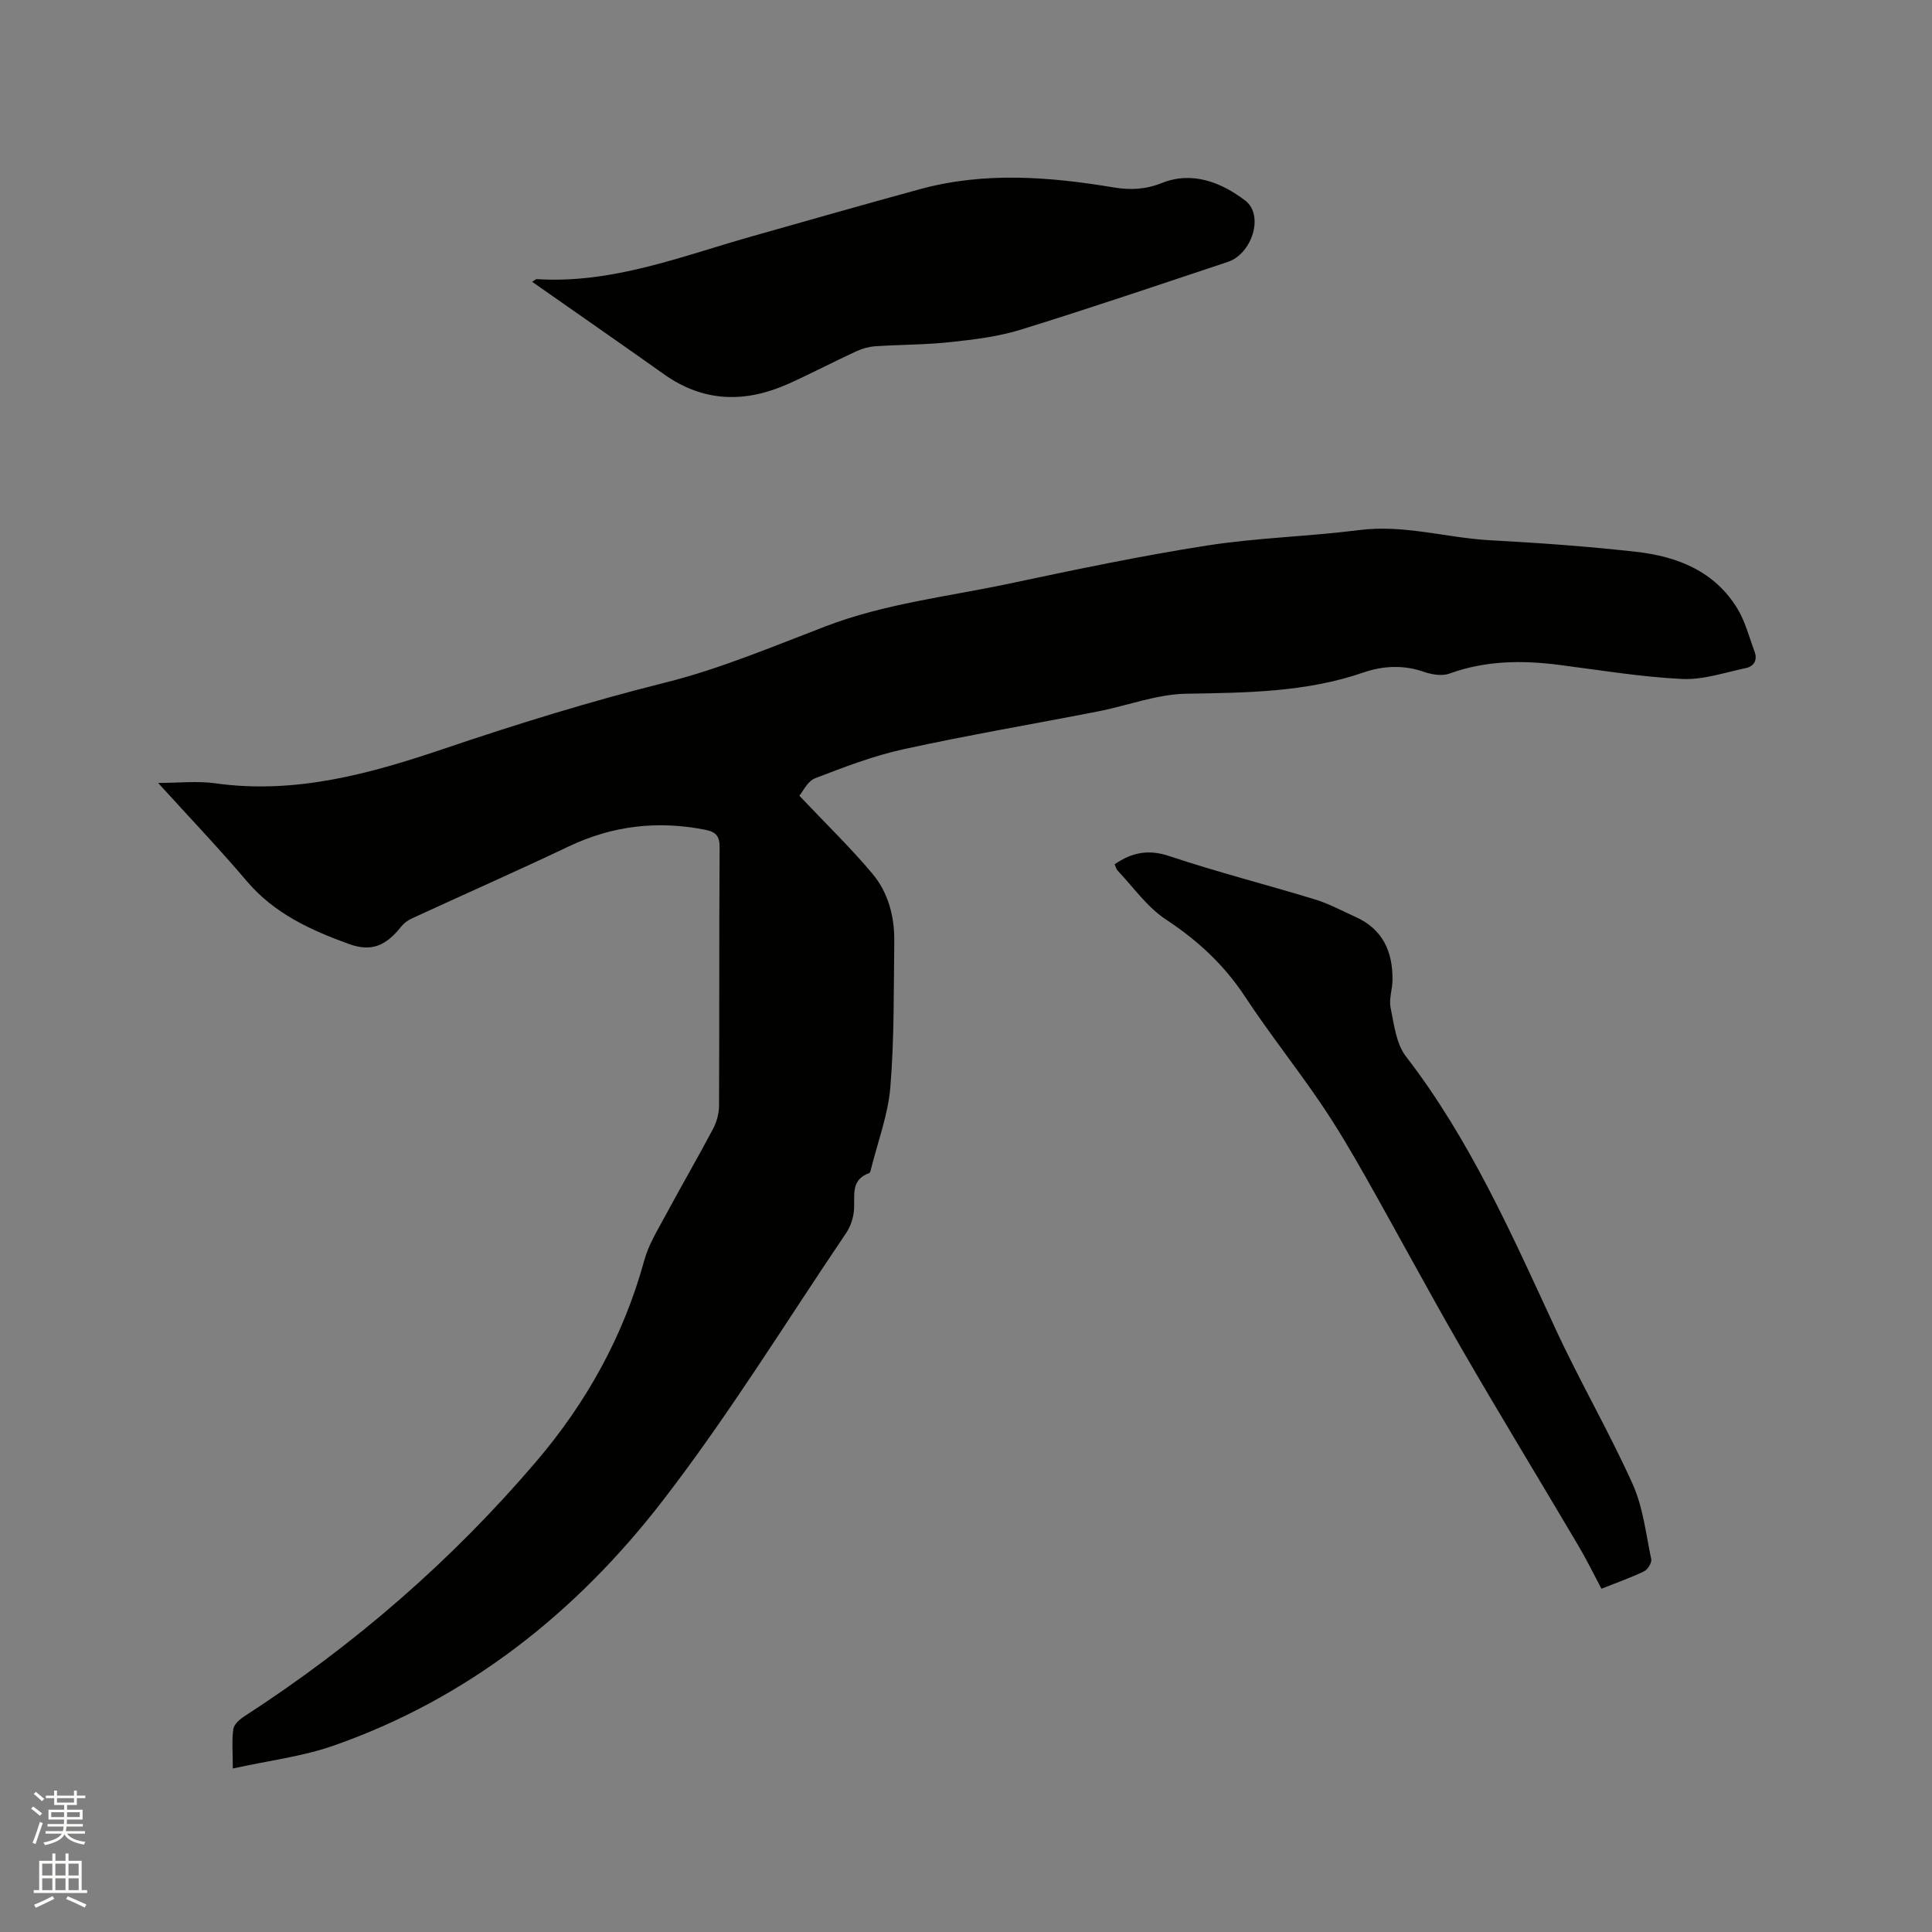
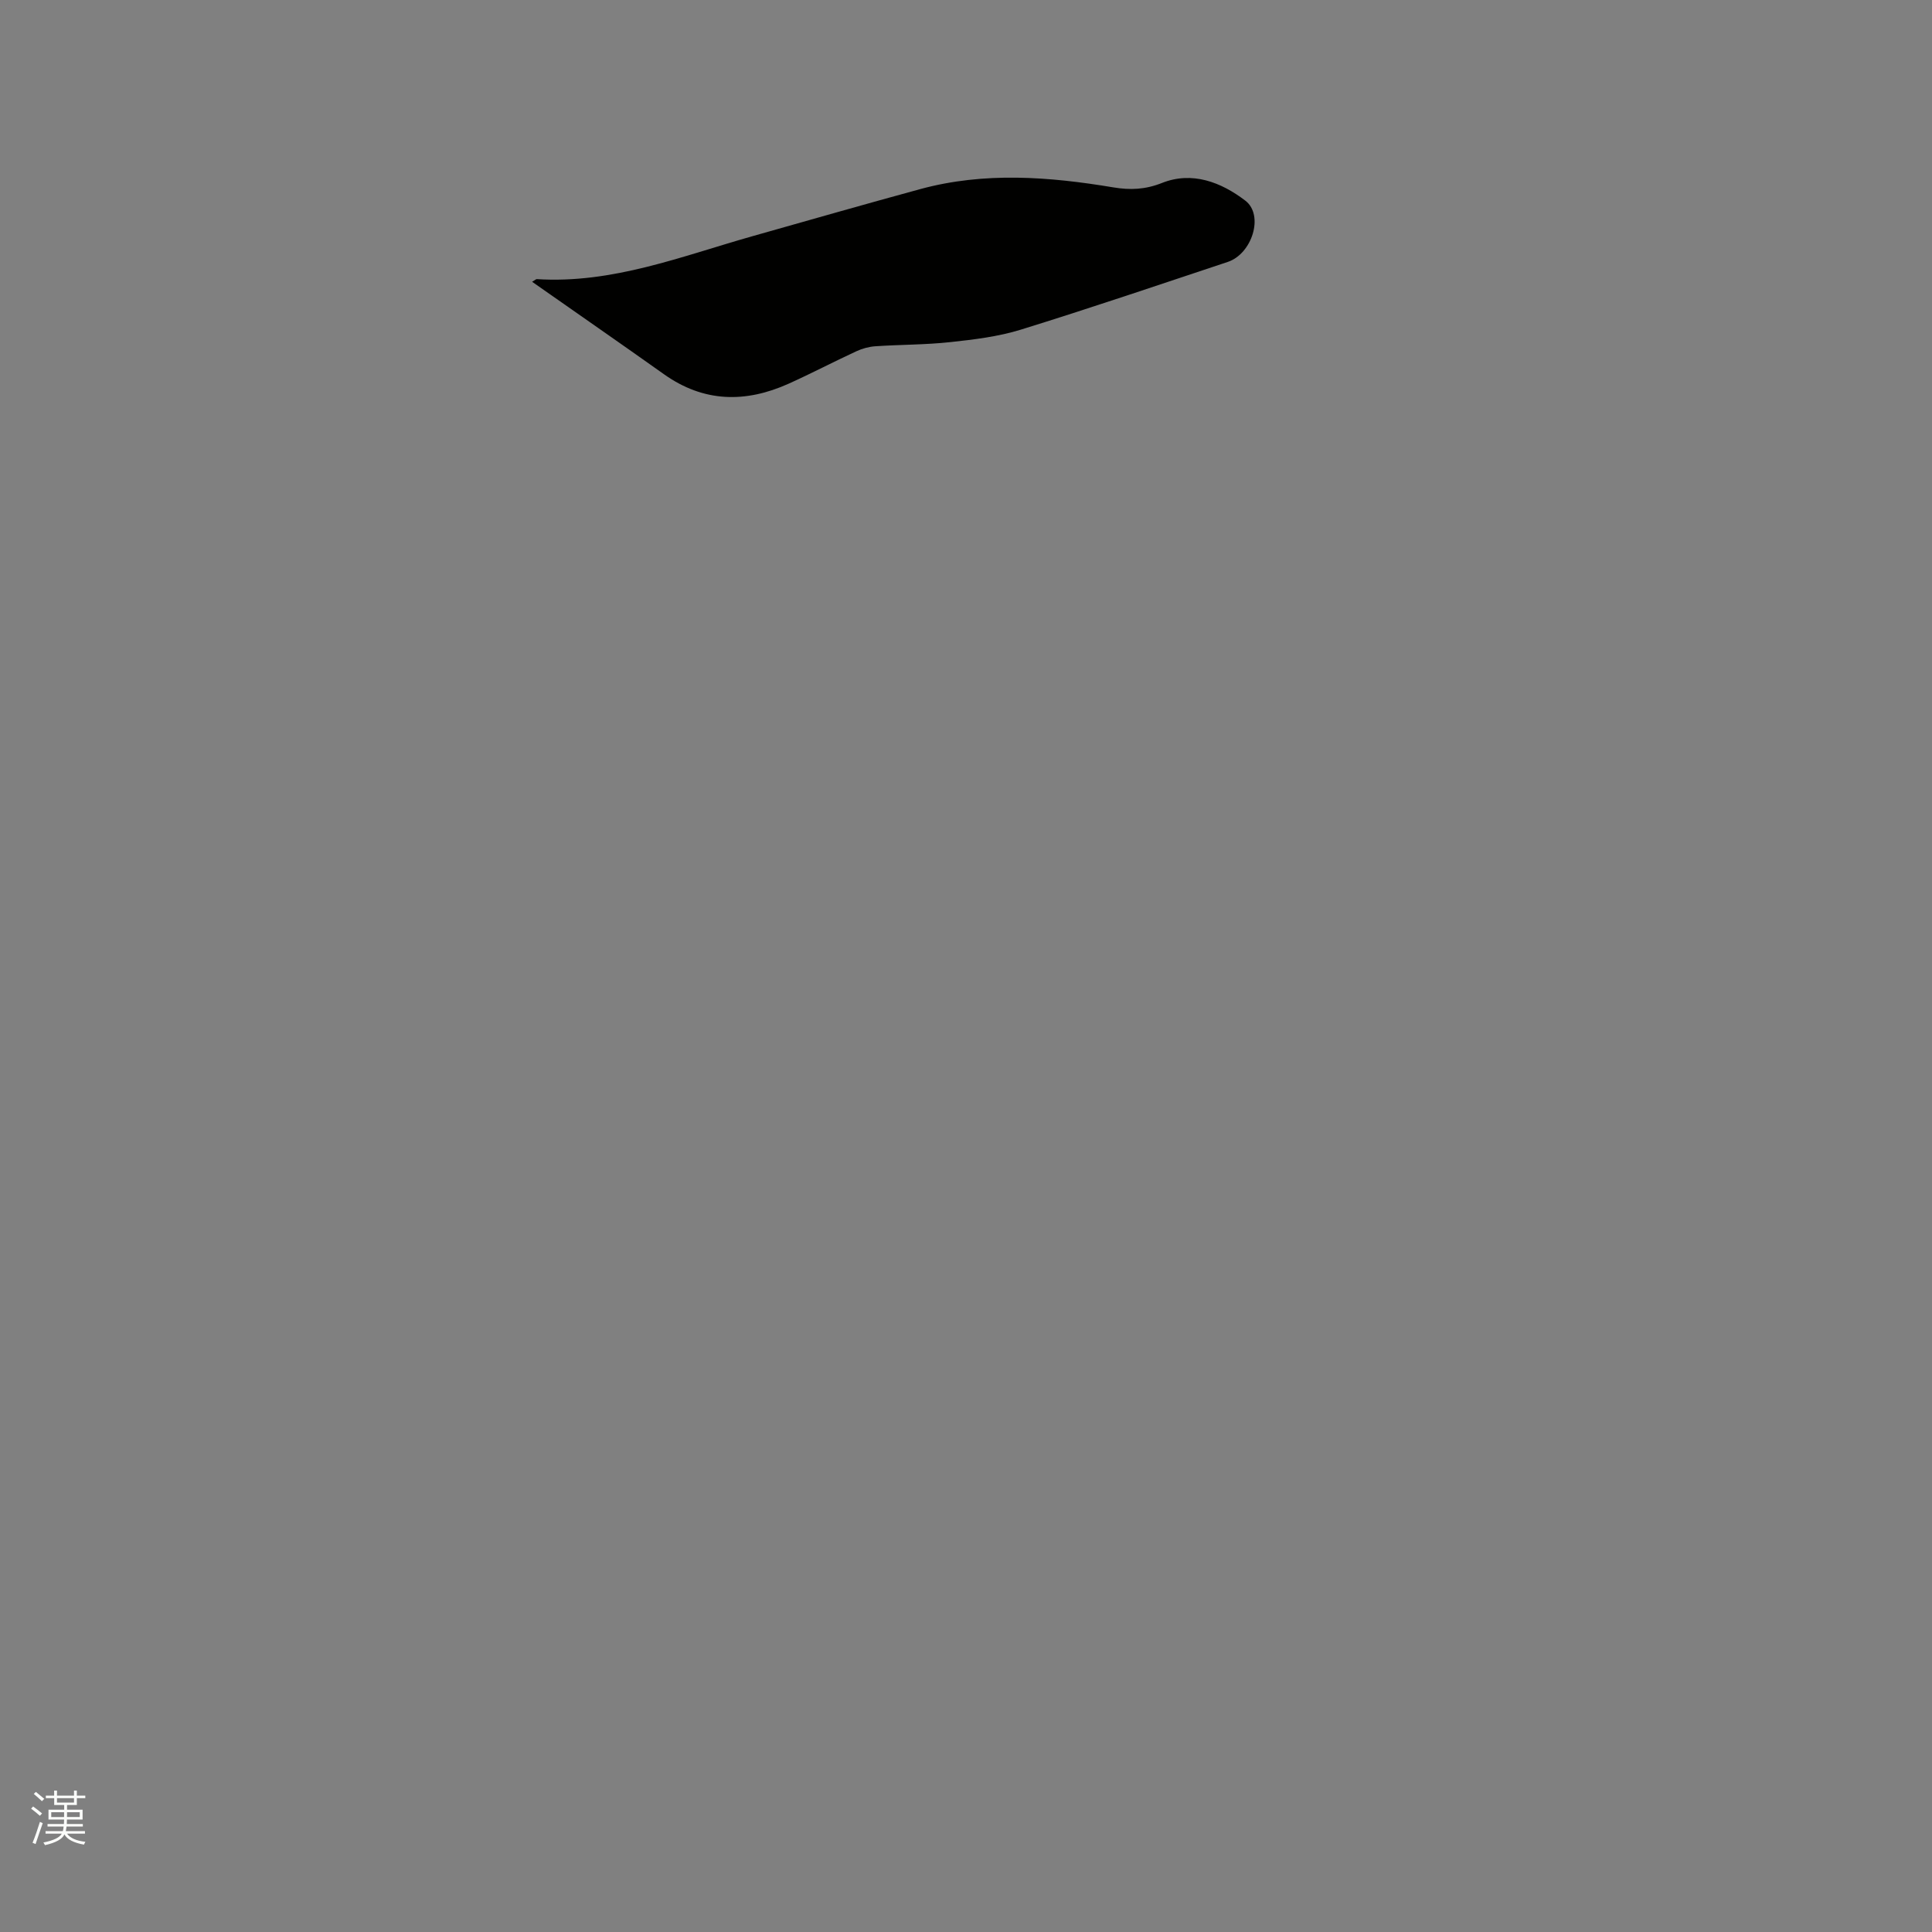
<svg xmlns="http://www.w3.org/2000/svg" enable-background="new 0 0 400 400" viewBox="0 0 400 400">
  <rect x="0" y="0" width="400" height="400" fill="#808080" stroke="none" />
  <path d="m6.44 374.46.42-.45c.65.47 1.27.95 1.85 1.44l-.45.49c-.65-.56-1.25-1.06-1.82-1.48m.93 7.33-.63-.26c.55-1.36 1.05-2.8 1.52-4.33.19.1.38.19.59.27-.46 1.29-.95 2.73-1.48 4.32m-.38-10.38.44-.42c.43.34 1.01.82 1.74 1.44l-.49.49c-.53-.51-1.09-1.01-1.69-1.51m2.5.35h1.72v-1.04h.59v1.04h3.52v-1.04h.59v1.04h1.75v.53h-1.75v1.42h-2.03v.97h3.22v2.03h-3.24c0 .35-.01.66-.03.93h3.32v.53h-3.37c-.03.27-.08.58-.15.94h3.96v.53h-3.71c.67.92 1.93 1.48 3.79 1.68-.13.24-.23.44-.29.59-2.13-.38-3.48-1.08-4.04-2.12-.43.97-1.77 1.72-4.03 2.23-.09-.19-.2-.37-.33-.55 2.1-.42 3.37-1.03 3.81-1.83h-3.36v-.53h3.58c.08-.29.13-.61.16-.94h-3.33v-.53h3.39c.02-.27.04-.58.04-.93h-3.23v-2.03h3.25v-.97h-2.07v-1.42h-1.73zm1.12 3.44v1h2.65c.01-.3.02-.44.01-.4v-.25-.35zm1.19-2h3.52v-.91h-3.52zm4.71 2h-2.63v.59c0 .15-.01.28-.01.4h2.64z" fill="#fbfcfa" />
-   <path d="m13.56 383.74h.63v1.52h2.72v6.07h1.13v.6h-11.06v-.6h1.13v-6.07h2.73v-1.52h.63v1.52h2.1v-1.52zm-2.69 8.83.38.56c-1.24.63-2.53 1.25-3.85 1.85-.1-.21-.21-.42-.34-.63 1.36-.55 2.63-1.15 3.81-1.78m-2.13-4.27h2.1v-2.45h-2.1zm0 3.04h2.1v-2.46h-2.1zm2.72-3.04h2.1v-2.45h-2.1zm0 3.04h2.1v-2.46h-2.1zm6.07 3.6c-1.41-.71-2.7-1.3-3.86-1.78l.35-.56c1.45.62 2.75 1.19 3.88 1.72zm-1.25-9.09h-2.1v2.45h2.1zm-2.09 5.49h2.1v-2.46h-2.1z" fill="#fbfcfa" />
  <g fill="#010100">
-     <path d="m165.5 164.75c5.53 5.85 10.62 10.76 15.14 16.16 3.26 3.89 4.57 8.85 4.51 13.96-.13 10.07.01 20.16-.81 30.18-.47 5.73-2.6 11.32-4 16.97-.08.3-.17.78-.37.85-3.99 1.42-2.92 4.77-3.17 7.74-.13 1.62-.73 3.37-1.64 4.71-12.58 18.61-24.38 37.83-38.1 55.57-17.78 22.97-40.12 40.75-67.95 50.51-6.5 2.28-13.5 3.11-20.91 4.75 0-3.4-.23-5.83.11-8.18.14-.98 1.34-2.02 2.31-2.65 22.68-14.67 42.88-32.19 60.4-52.73 10.43-12.23 18.09-26.03 22.37-41.65.9-3.3 2.82-6.35 4.46-9.42 3.21-5.97 6.62-11.83 9.79-17.82.75-1.42 1.22-3.17 1.23-4.77.09-17.81 0-35.63.12-53.45.02-2.44-.8-3.26-3.05-3.7-9.79-1.92-19.1-.85-28.16 3.45-10.79 5.13-21.72 9.95-32.57 14.95-.82.38-1.62.99-2.17 1.69-3.16 3.97-6.15 5.26-10.81 3.57-7.89-2.86-15.43-6.29-21.11-12.98-5.82-6.86-12.05-13.38-18.38-20.36 4.25 0 8.13-.45 11.88.08 16.5 2.31 31.97-1.97 47.27-7.15 15.14-5.13 30.36-9.84 45.9-13.72 11.34-2.84 22.26-7.48 33.23-11.67 12.28-4.69 25.28-6.12 37.99-8.82 13.57-2.88 27.16-5.73 40.86-7.87 10.45-1.63 21.1-1.87 31.6-3.21 9.25-1.18 18.08 1.64 27.14 2.12 10.05.54 20.1 1.26 30.09 2.38 8.57.96 16.35 4.01 21.07 11.87 1.6 2.67 2.38 5.83 3.49 8.78.65 1.74-.1 3.06-1.77 3.42-4.41.93-8.9 2.48-13.29 2.26-8.55-.42-17.04-1.85-25.55-2.93-7.65-.97-15.17-.87-22.56 1.82-1.54.56-3.67.2-5.31-.37-4.24-1.48-8.49-1.24-12.49.14-11.96 4.13-24.27 4.18-36.7 4.4-6.1.1-12.16 2.47-18.26 3.66-13.4 2.62-26.88 4.9-40.22 7.82-6.27 1.37-12.36 3.71-18.37 6.03-1.56.61-2.52 2.76-3.24 3.61z" />
    <path d="m110.17 58.34c.64-.37.81-.56.97-.55 15.65.99 29.96-4.73 44.58-8.87 11.6-3.28 23.18-6.6 34.81-9.77 13.28-3.61 26.65-2.58 40.01-.35 3.45.57 6.57.46 10.06-.93 6.23-2.47 12.24-.15 17.24 3.68 3.9 2.99 1.41 11-3.65 12.68-14.26 4.74-28.49 9.58-42.84 14.02-4.68 1.45-9.68 2.05-14.58 2.58-5.15.56-10.37.51-15.54.86-1.33.09-2.71.47-3.92 1.03-4.71 2.18-9.31 4.59-14.03 6.72-8.92 4.01-17.56 3.9-25.8-1.95-8.97-6.37-18.01-12.63-27.31-19.15z" />
-     <path d="m331.56 328.93c-1.69-3.18-3.12-6.13-4.79-8.94-8.02-13.58-16.24-27.05-24.13-40.71-6.83-11.82-13.27-23.88-19.99-35.76-2.91-5.14-5.92-10.26-9.24-15.14-5.07-7.44-10.69-14.52-15.64-22.04-4.34-6.6-9.83-11.66-16.41-15.99-3.85-2.54-6.68-6.63-9.93-10.06-.33-.35-.45-.91-.66-1.35 3.59-2.46 7.01-3.15 11.34-1.69 9.93 3.32 20.1 5.9 30.12 8.96 2.91.89 5.65 2.38 8.44 3.64 5.66 2.55 7.71 7.23 7.63 13.11-.03 1.9-.76 3.89-.39 5.68.71 3.45 1.14 7.43 3.16 10.06 13.27 17.22 21.94 36.88 30.97 56.4 5.01 10.85 11.05 21.23 15.96 32.11 2.17 4.81 2.77 10.35 3.87 15.6.15.73-.72 2.15-1.47 2.51-2.75 1.32-5.64 2.34-8.84 3.61z" />
  </g>
</svg>